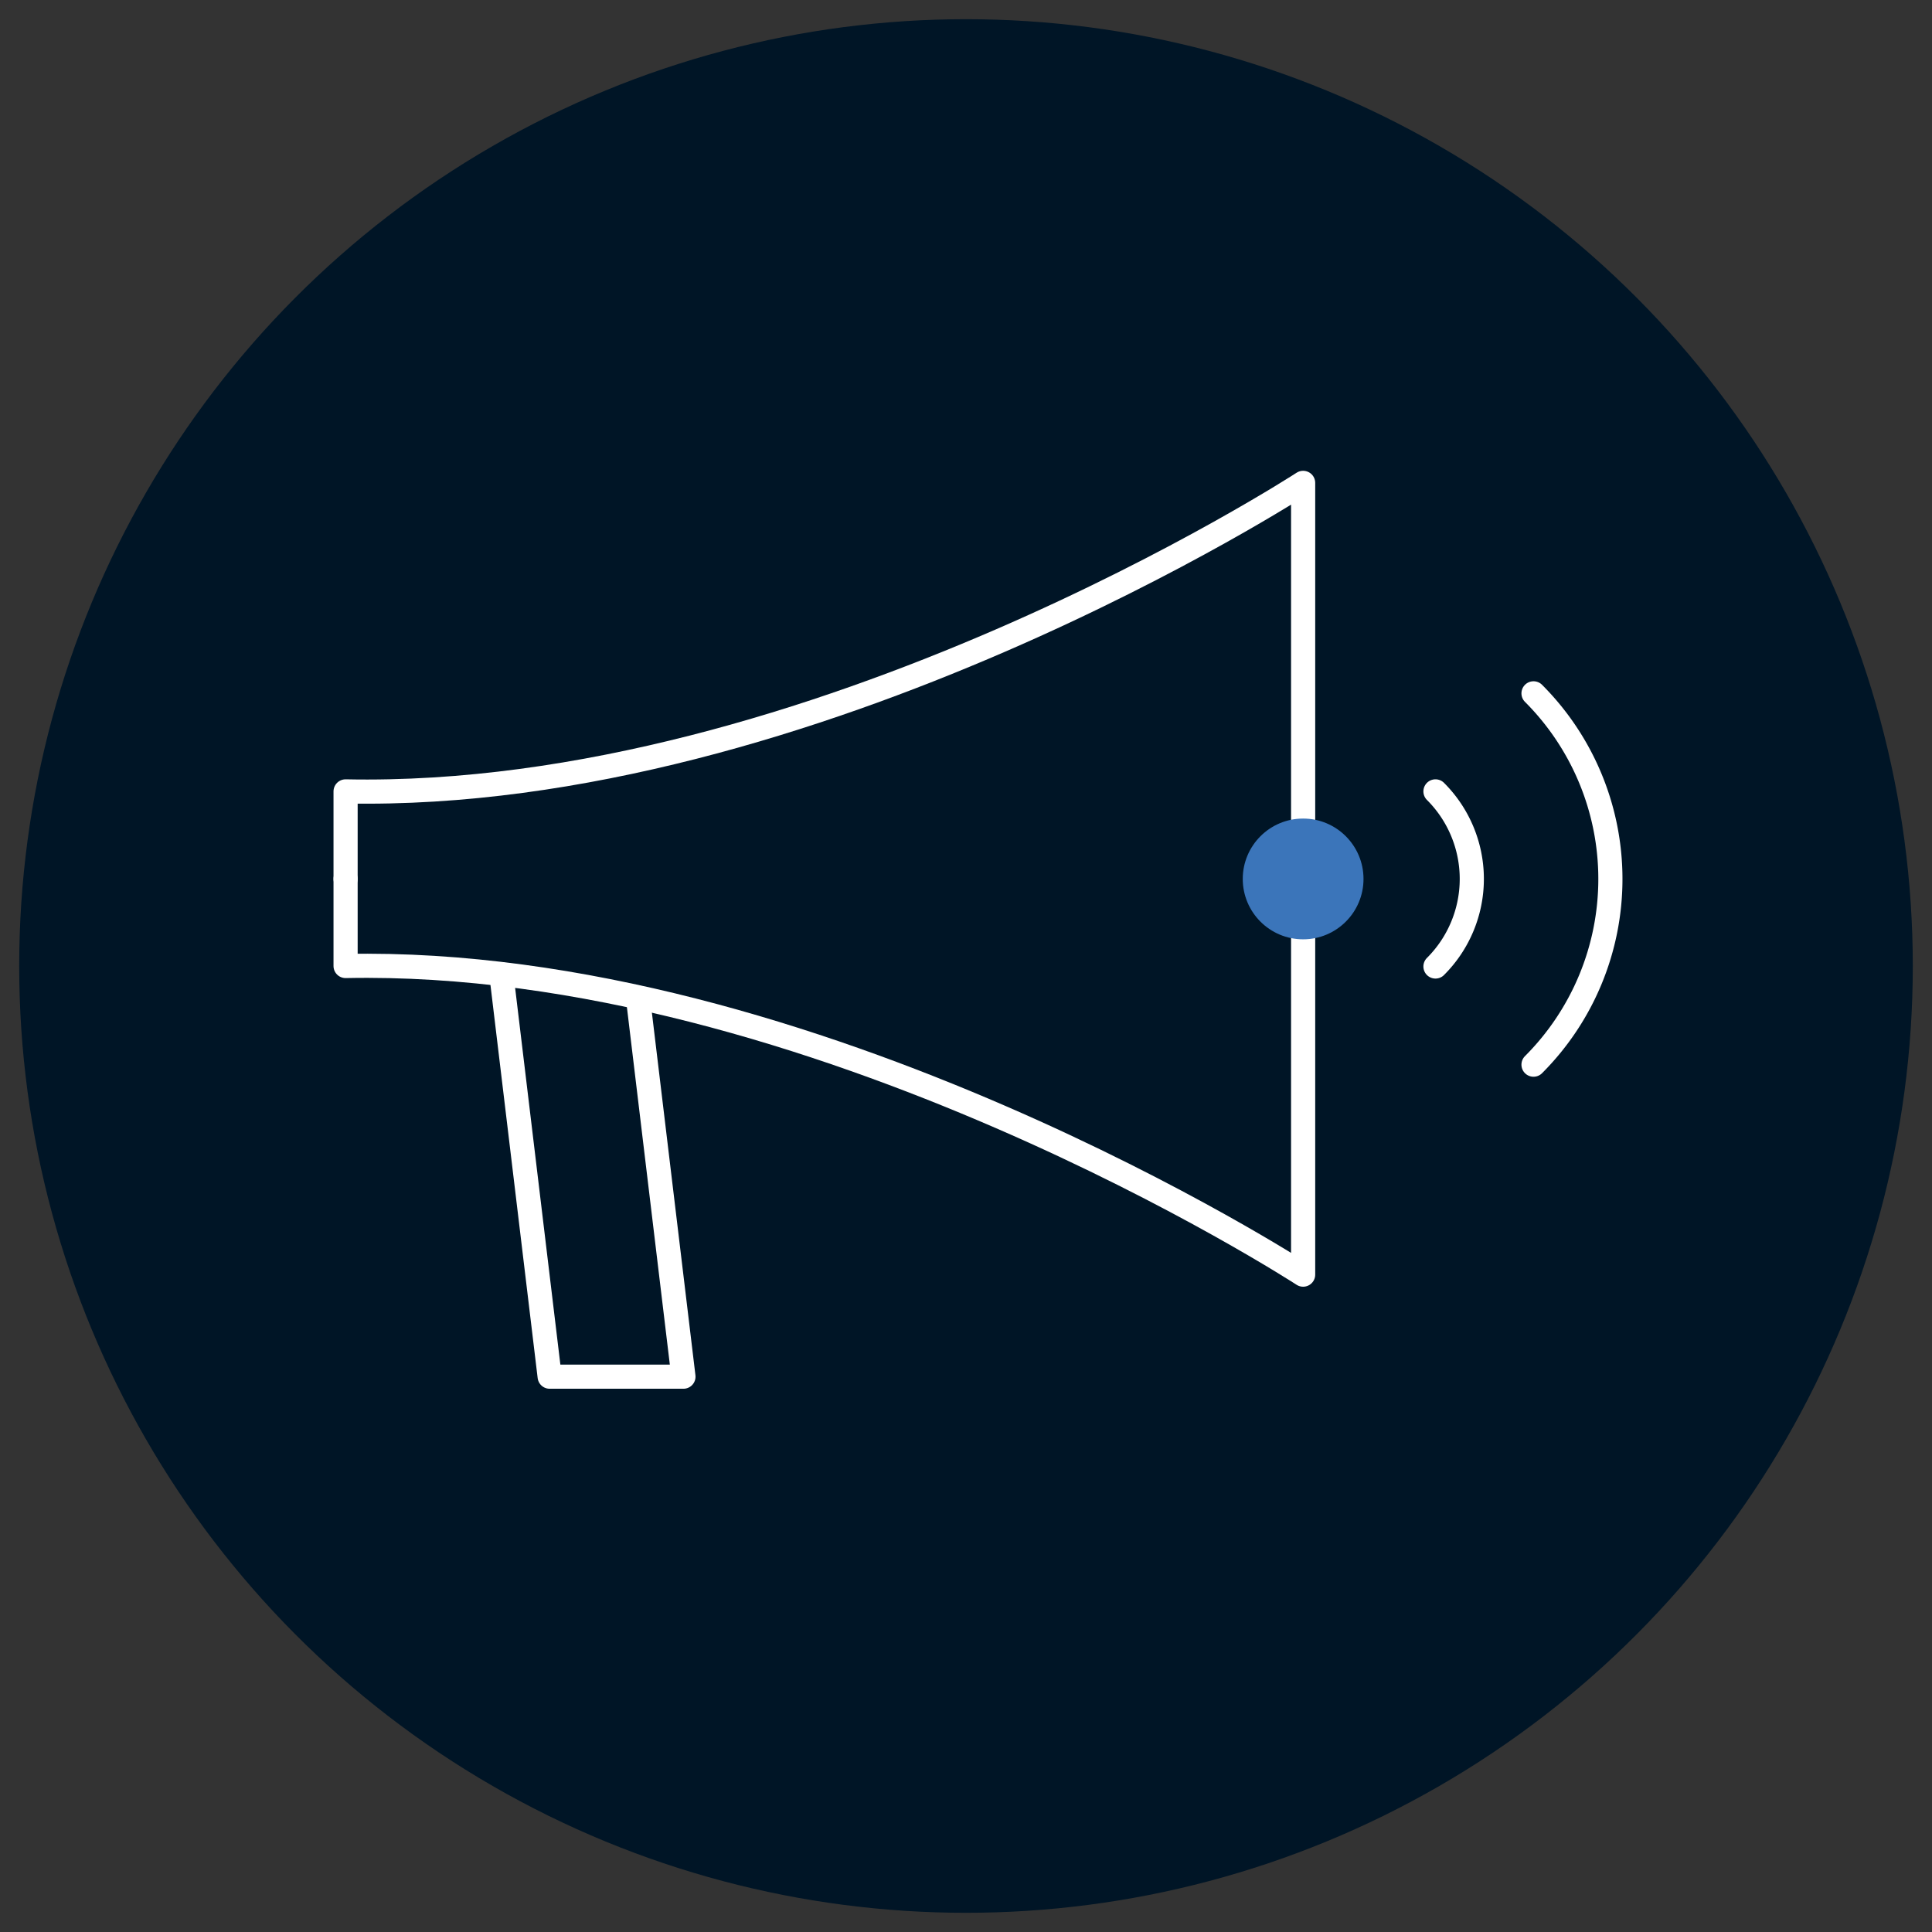
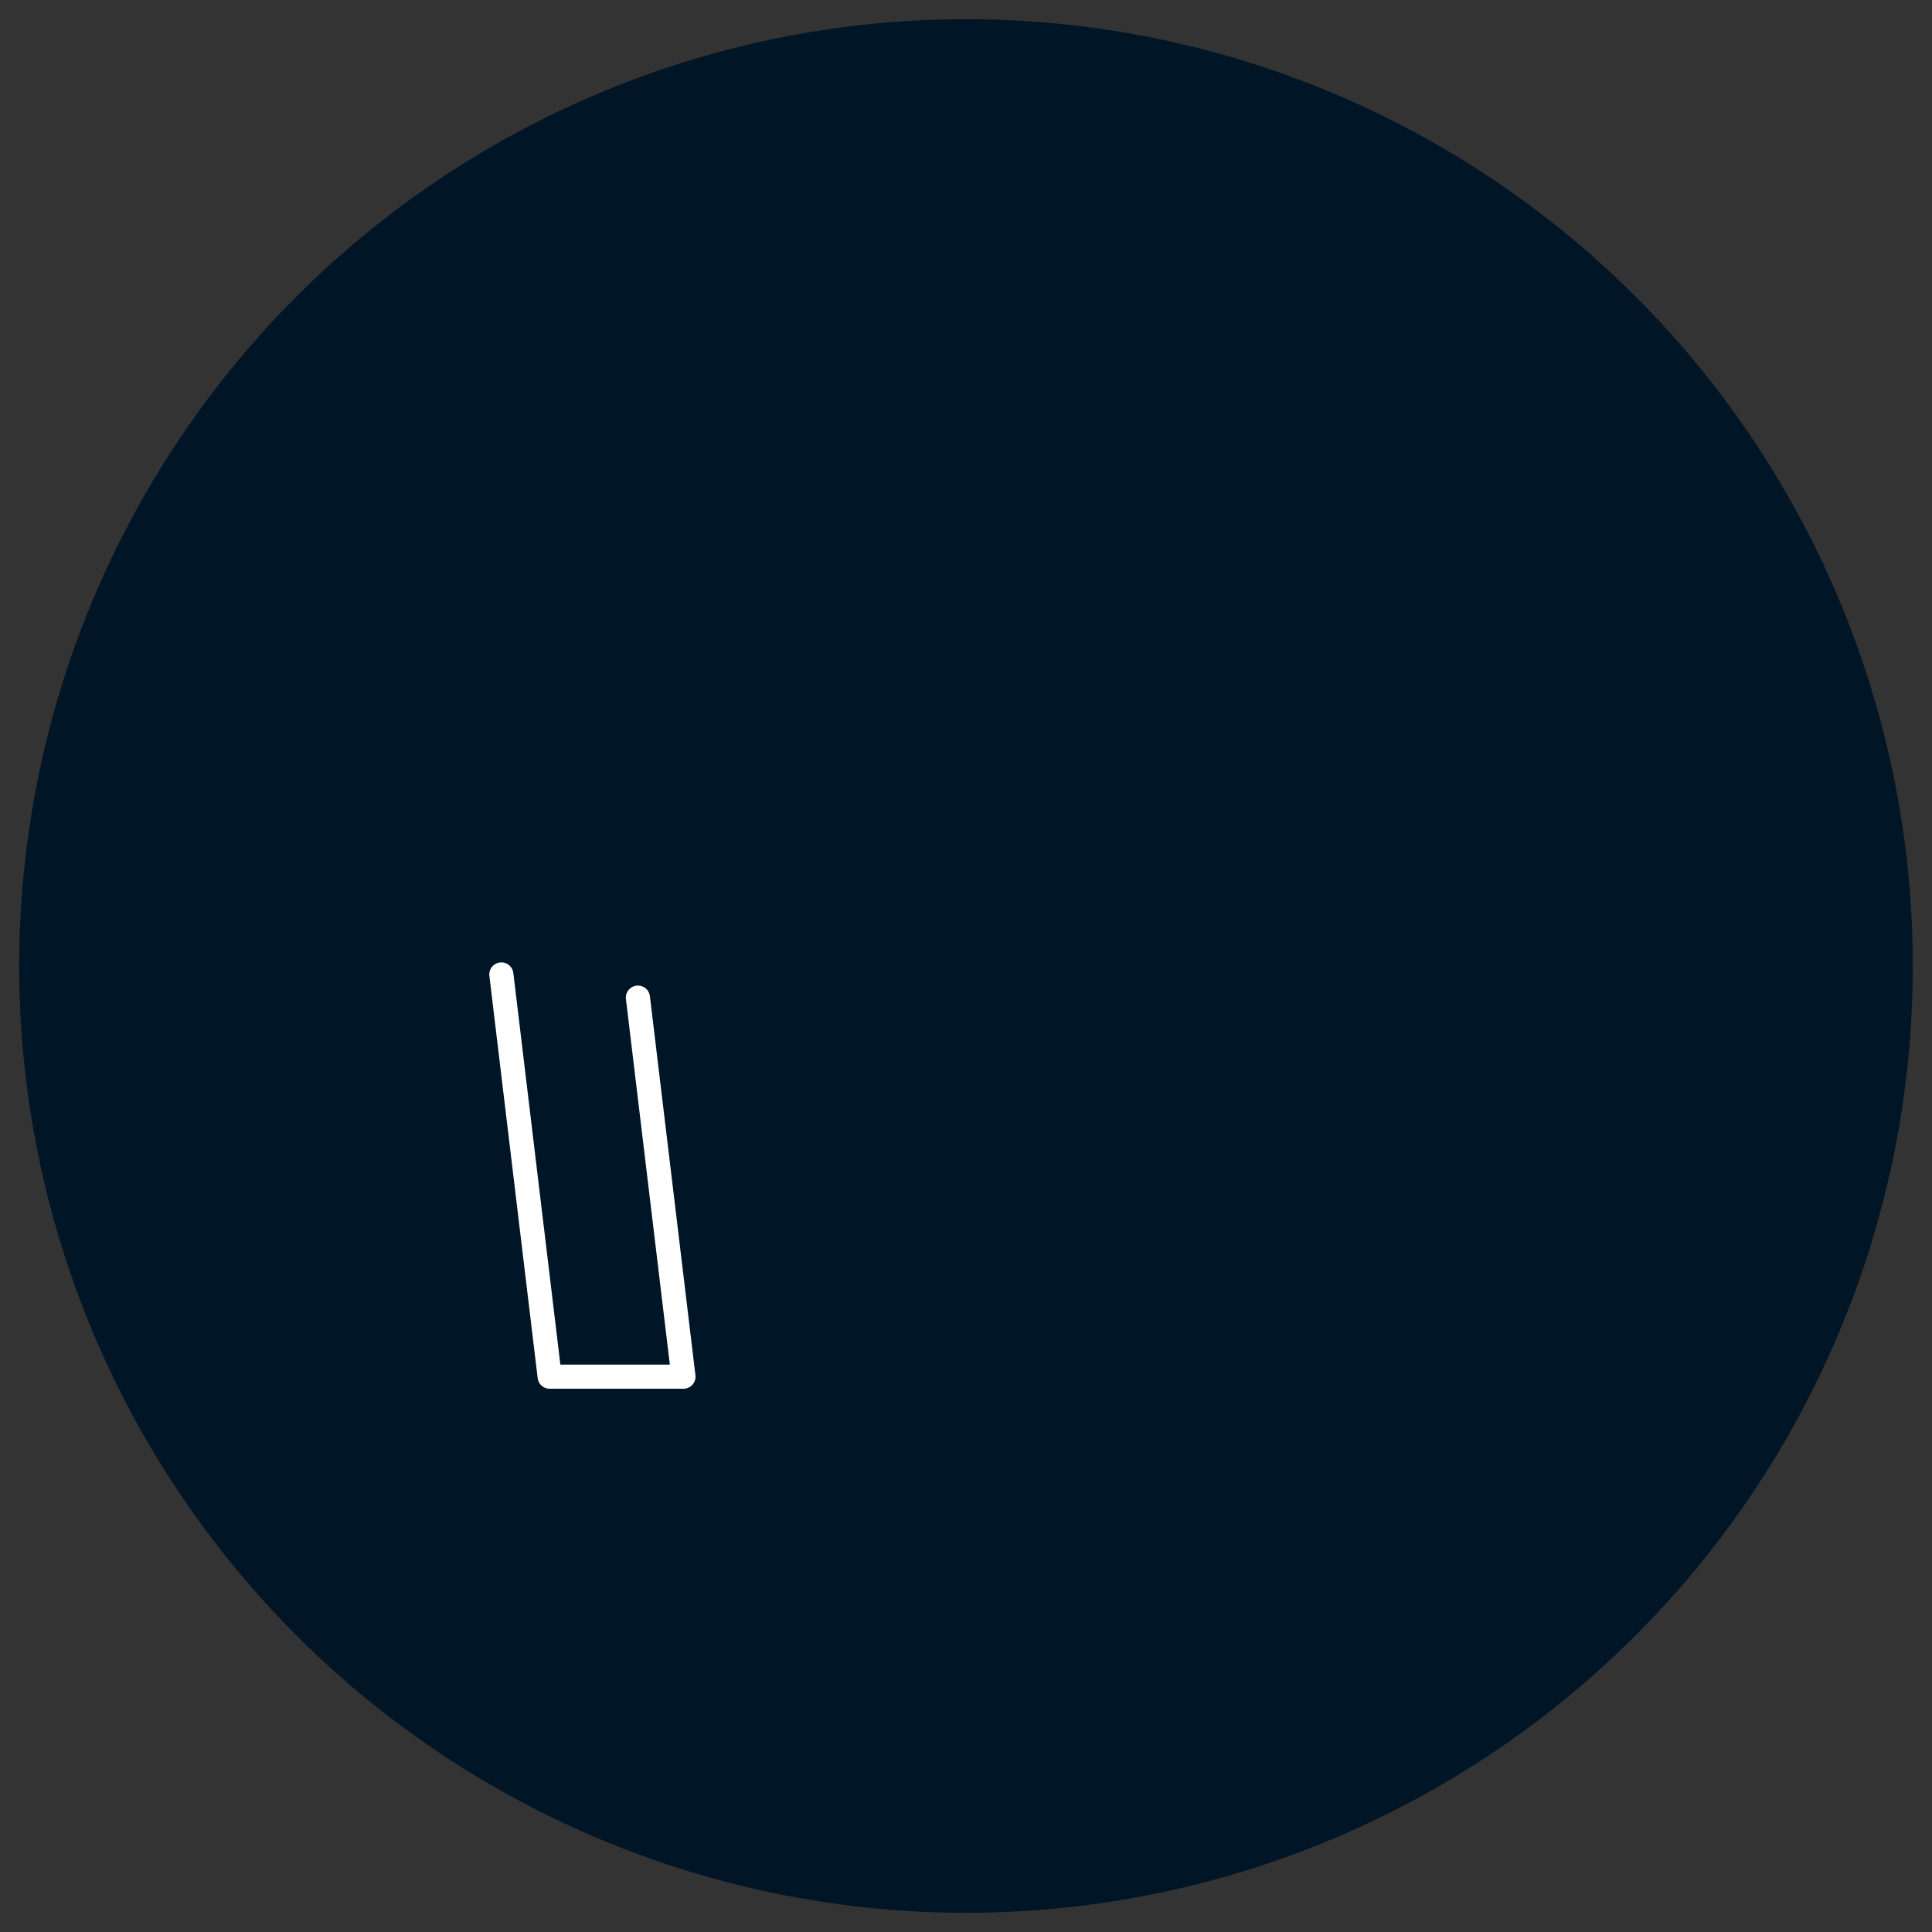
<svg xmlns="http://www.w3.org/2000/svg" viewBox="0 0 160 160">
  <rect x="0" y="0" width="160" height="160" fill="#333333" stroke="none" />
  <defs>
    <style>.cls-1{fill:#001526;}.cls-2{fill:none;stroke:#fff;stroke-linecap:round;stroke-linejoin:round;stroke-width:2px;}.cls-3{fill:#3b75ba;}</style>
  </defs>
  <g id="Layer_1" data-name="Layer 1">
    <circle class="cls-1" cx="80" cy="80" r="78.41" />
-     <path class="cls-2" d="M28.62,72.79V65.54c38.79.8,79.3-25.55,79.3-25.55v32.8" />
-     <path class="cls-2" d="M28.62,72.79V80c38.79-.79,79.3,25.56,79.3,25.56V72.79" />
    <polyline class="cls-2" points="52.83 82.62 56.6 114.01 45.52 114.01 41.52 80.7" />
-     <circle class="cls-3" cx="107.92" cy="72.79" r="5" />
-     <path class="cls-2" d="M118.88,65.54a10.24,10.24,0,0,1,0,14.5" />
-     <path class="cls-2" d="M127,57.42a21.75,21.75,0,0,1,0,30.75" />
  </g>
</svg>